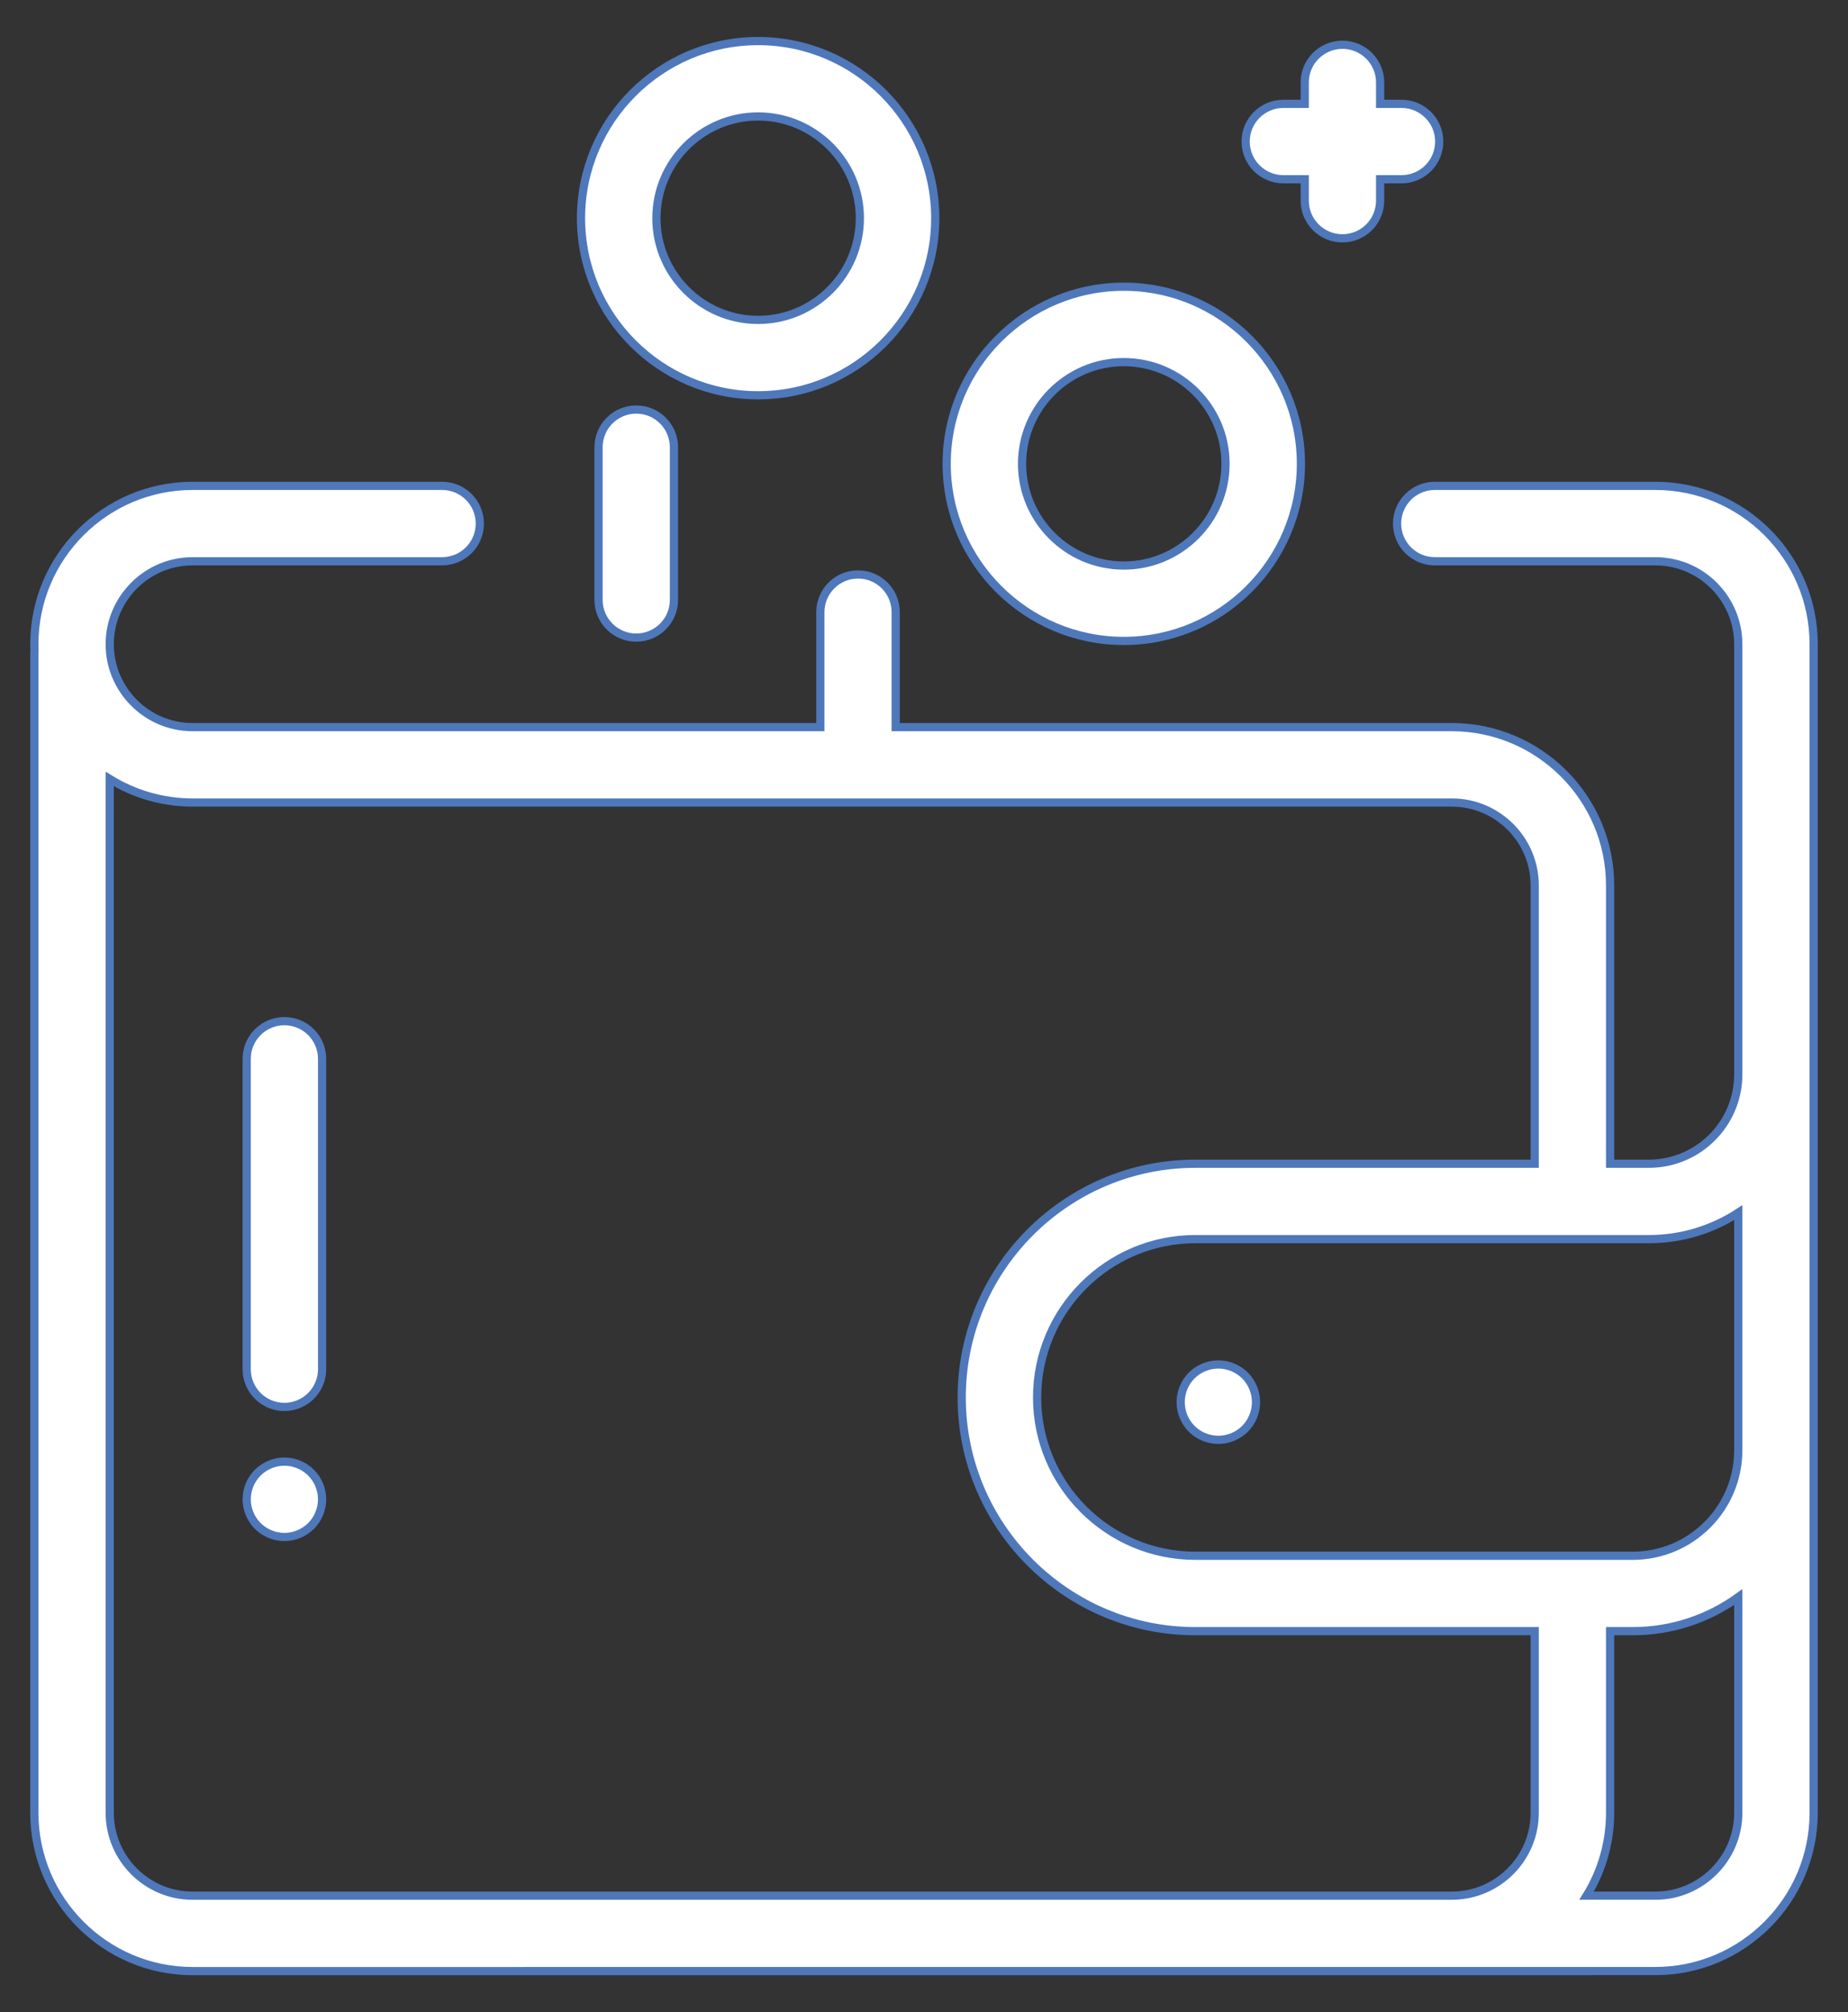
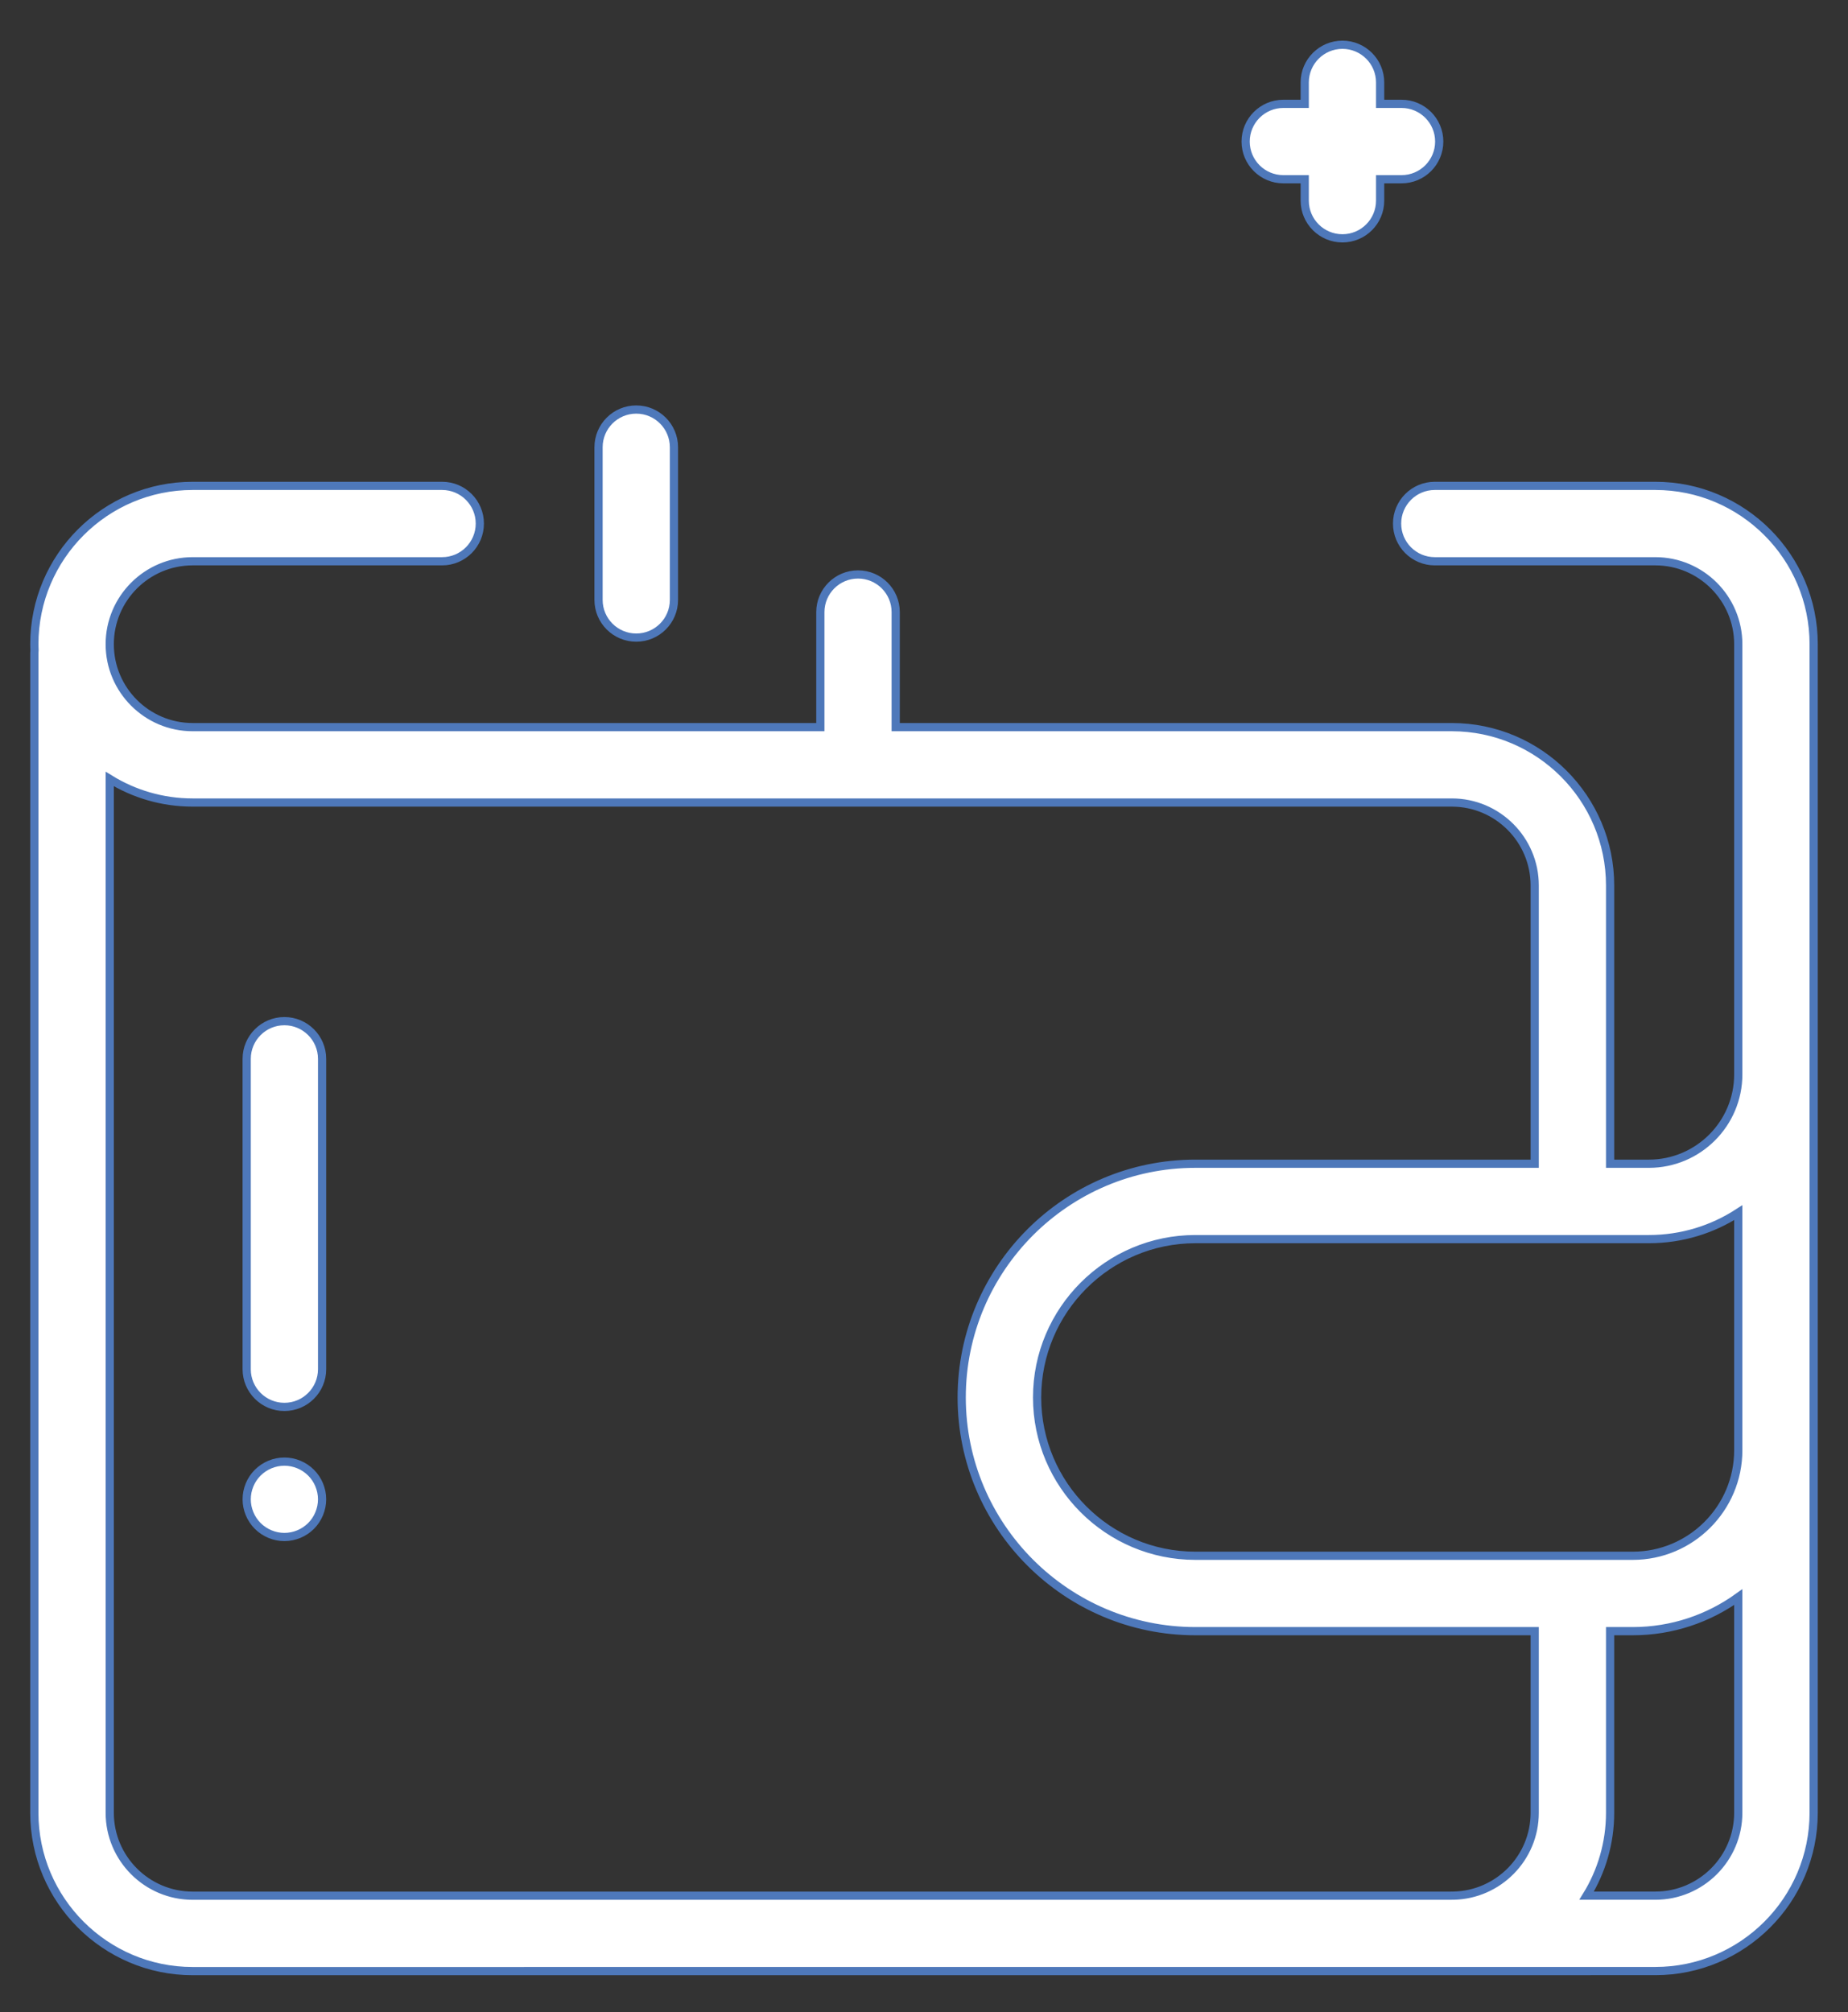
<svg xmlns="http://www.w3.org/2000/svg" width="45" height="49" viewBox="0 0 45 49" fill="none">
  <rect x="0" y="0" width="45" height="49" fill="#333333" stroke="none" />
  <path d="M40.309 11.832H34.938C34.431 11.832 34.02 12.243 34.02 12.75C34.02 13.257 34.431 13.668 34.938 13.668H40.309C41.422 13.668 42.328 14.574 42.328 15.688V26.163C42.328 27.363 41.352 28.339 40.152 28.339H39.207V21.562C39.207 19.437 37.477 17.707 35.352 17.707H21.811V14.907C21.811 14.4 21.401 13.989 20.894 13.989C20.387 13.989 19.976 14.4 19.976 14.907V17.707H4.691C3.578 17.707 2.672 16.801 2.672 15.688C2.672 14.574 3.578 13.668 4.691 13.668H10.766C11.273 13.668 11.684 13.257 11.684 12.75C11.684 12.243 11.273 11.832 10.766 11.832H4.691C2.565 11.832 0.836 13.562 0.836 15.688C0.836 15.738 0.838 15.789 0.84 15.839C0.838 15.865 0.836 15.89 0.836 15.916V44.145C0.836 46.27 2.565 48 4.691 48L40.309 47.999C42.434 47.999 44.164 46.269 44.164 44.143V15.688C44.164 13.562 42.434 11.832 40.309 11.832ZM37.371 44.145C37.371 45.244 36.488 46.14 35.394 46.163H35.352C35.344 46.163 35.337 46.164 35.33 46.164H4.691C3.578 46.164 2.672 45.258 2.672 44.145V18.97C3.26 19.333 3.951 19.543 4.691 19.543H35.352C36.465 19.543 37.371 20.449 37.371 21.562V28.339H29.109C25.971 28.339 23.418 30.892 23.418 34.031C23.418 37.169 25.971 39.722 29.109 39.722H37.371V44.145ZM42.328 44.144C42.328 45.257 41.422 46.163 40.309 46.163H38.635C38.997 45.576 39.207 44.884 39.207 44.145V39.722H39.758C40.717 39.722 41.604 39.413 42.328 38.892V44.144ZM42.328 35.316C42.328 36.733 41.175 37.886 39.758 37.886H29.109C26.983 37.886 25.254 36.157 25.254 34.031C25.254 31.905 26.983 30.175 29.109 30.175H40.152C40.954 30.175 41.701 29.938 42.328 29.531V35.316Z" fill="white" stroke="#4E78BA" stroke-width="0.2" />
-   <path d="M27.365 6.982C24.987 6.982 23.052 8.917 23.052 11.295C23.052 13.674 24.987 15.608 27.365 15.608C29.743 15.608 31.678 13.674 31.678 11.295C31.678 8.917 29.743 6.982 27.365 6.982ZM27.365 13.772C25.999 13.772 24.888 12.661 24.888 11.295C24.888 9.929 25.999 8.818 27.365 8.818C28.731 8.818 29.842 9.929 29.842 11.295C29.842 12.661 28.731 13.772 27.365 13.772Z" fill="white" stroke="#4E78BA" stroke-width="0.2" />
-   <path d="M18.461 1C16.082 1 14.148 2.935 14.148 5.313C14.148 7.691 16.083 9.626 18.461 9.626C20.839 9.626 22.774 7.691 22.774 5.313C22.774 2.935 20.839 1 18.461 1ZM18.461 7.79C17.095 7.79 15.984 6.679 15.984 5.313C15.984 3.947 17.095 2.836 18.461 2.836C19.827 2.836 20.938 3.947 20.938 5.313C20.938 6.679 19.827 7.79 18.461 7.79Z" fill="white" stroke="#4E78BA" stroke-width="0.2" />
  <path d="M34.128 2.529H33.607V2.008C33.607 1.501 33.196 1.09 32.689 1.09C32.182 1.09 31.771 1.501 31.771 2.008V2.529H31.25C30.744 2.529 30.332 2.94 30.332 3.447C30.332 3.954 30.744 4.365 31.25 4.365H31.771V4.886C31.771 5.393 32.182 5.804 32.689 5.804C33.196 5.804 33.607 5.393 33.607 4.886V4.365H34.128C34.635 4.365 35.046 3.954 35.046 3.447C35.046 2.94 34.635 2.529 34.128 2.529Z" fill="white" stroke="#4E78BA" stroke-width="0.2" />
  <path d="M15.493 9.973C14.986 9.973 14.575 10.384 14.575 10.891V14.609C14.575 15.116 14.986 15.527 15.493 15.527C16 15.527 16.411 15.116 16.411 14.609V10.891C16.411 10.384 16 9.973 15.493 9.973Z" fill="white" stroke="#4E78BA" stroke-width="0.2" />
-   <path d="M30.317 33.496C30.145 33.325 29.909 33.227 29.667 33.227C29.425 33.227 29.189 33.325 29.018 33.496C28.847 33.667 28.75 33.904 28.75 34.145C28.75 34.386 28.847 34.623 29.018 34.794C29.189 34.966 29.425 35.063 29.667 35.063C29.909 35.063 30.145 34.966 30.317 34.794C30.487 34.623 30.585 34.386 30.585 34.145C30.585 33.904 30.487 33.667 30.317 33.496Z" fill="white" stroke="#4E78BA" stroke-width="0.2" />
  <path d="M6.925 24.867C6.418 24.867 6.007 25.278 6.007 25.785V33.343C6.007 33.85 6.418 34.261 6.925 34.261C7.432 34.261 7.843 33.85 7.843 33.343V25.785C7.843 25.278 7.432 24.867 6.925 24.867Z" fill="white" stroke="#4E78BA" stroke-width="0.2" />
  <path d="M7.574 35.862C7.403 35.691 7.167 35.593 6.925 35.593C6.683 35.593 6.447 35.691 6.276 35.862C6.105 36.032 6.007 36.269 6.007 36.511C6.007 36.752 6.105 36.989 6.276 37.16C6.447 37.33 6.683 37.429 6.925 37.429C7.167 37.429 7.403 37.331 7.574 37.16C7.745 36.989 7.843 36.752 7.843 36.511C7.843 36.269 7.745 36.032 7.574 35.862Z" fill="white" stroke="#4E78BA" stroke-width="0.2" />
</svg>